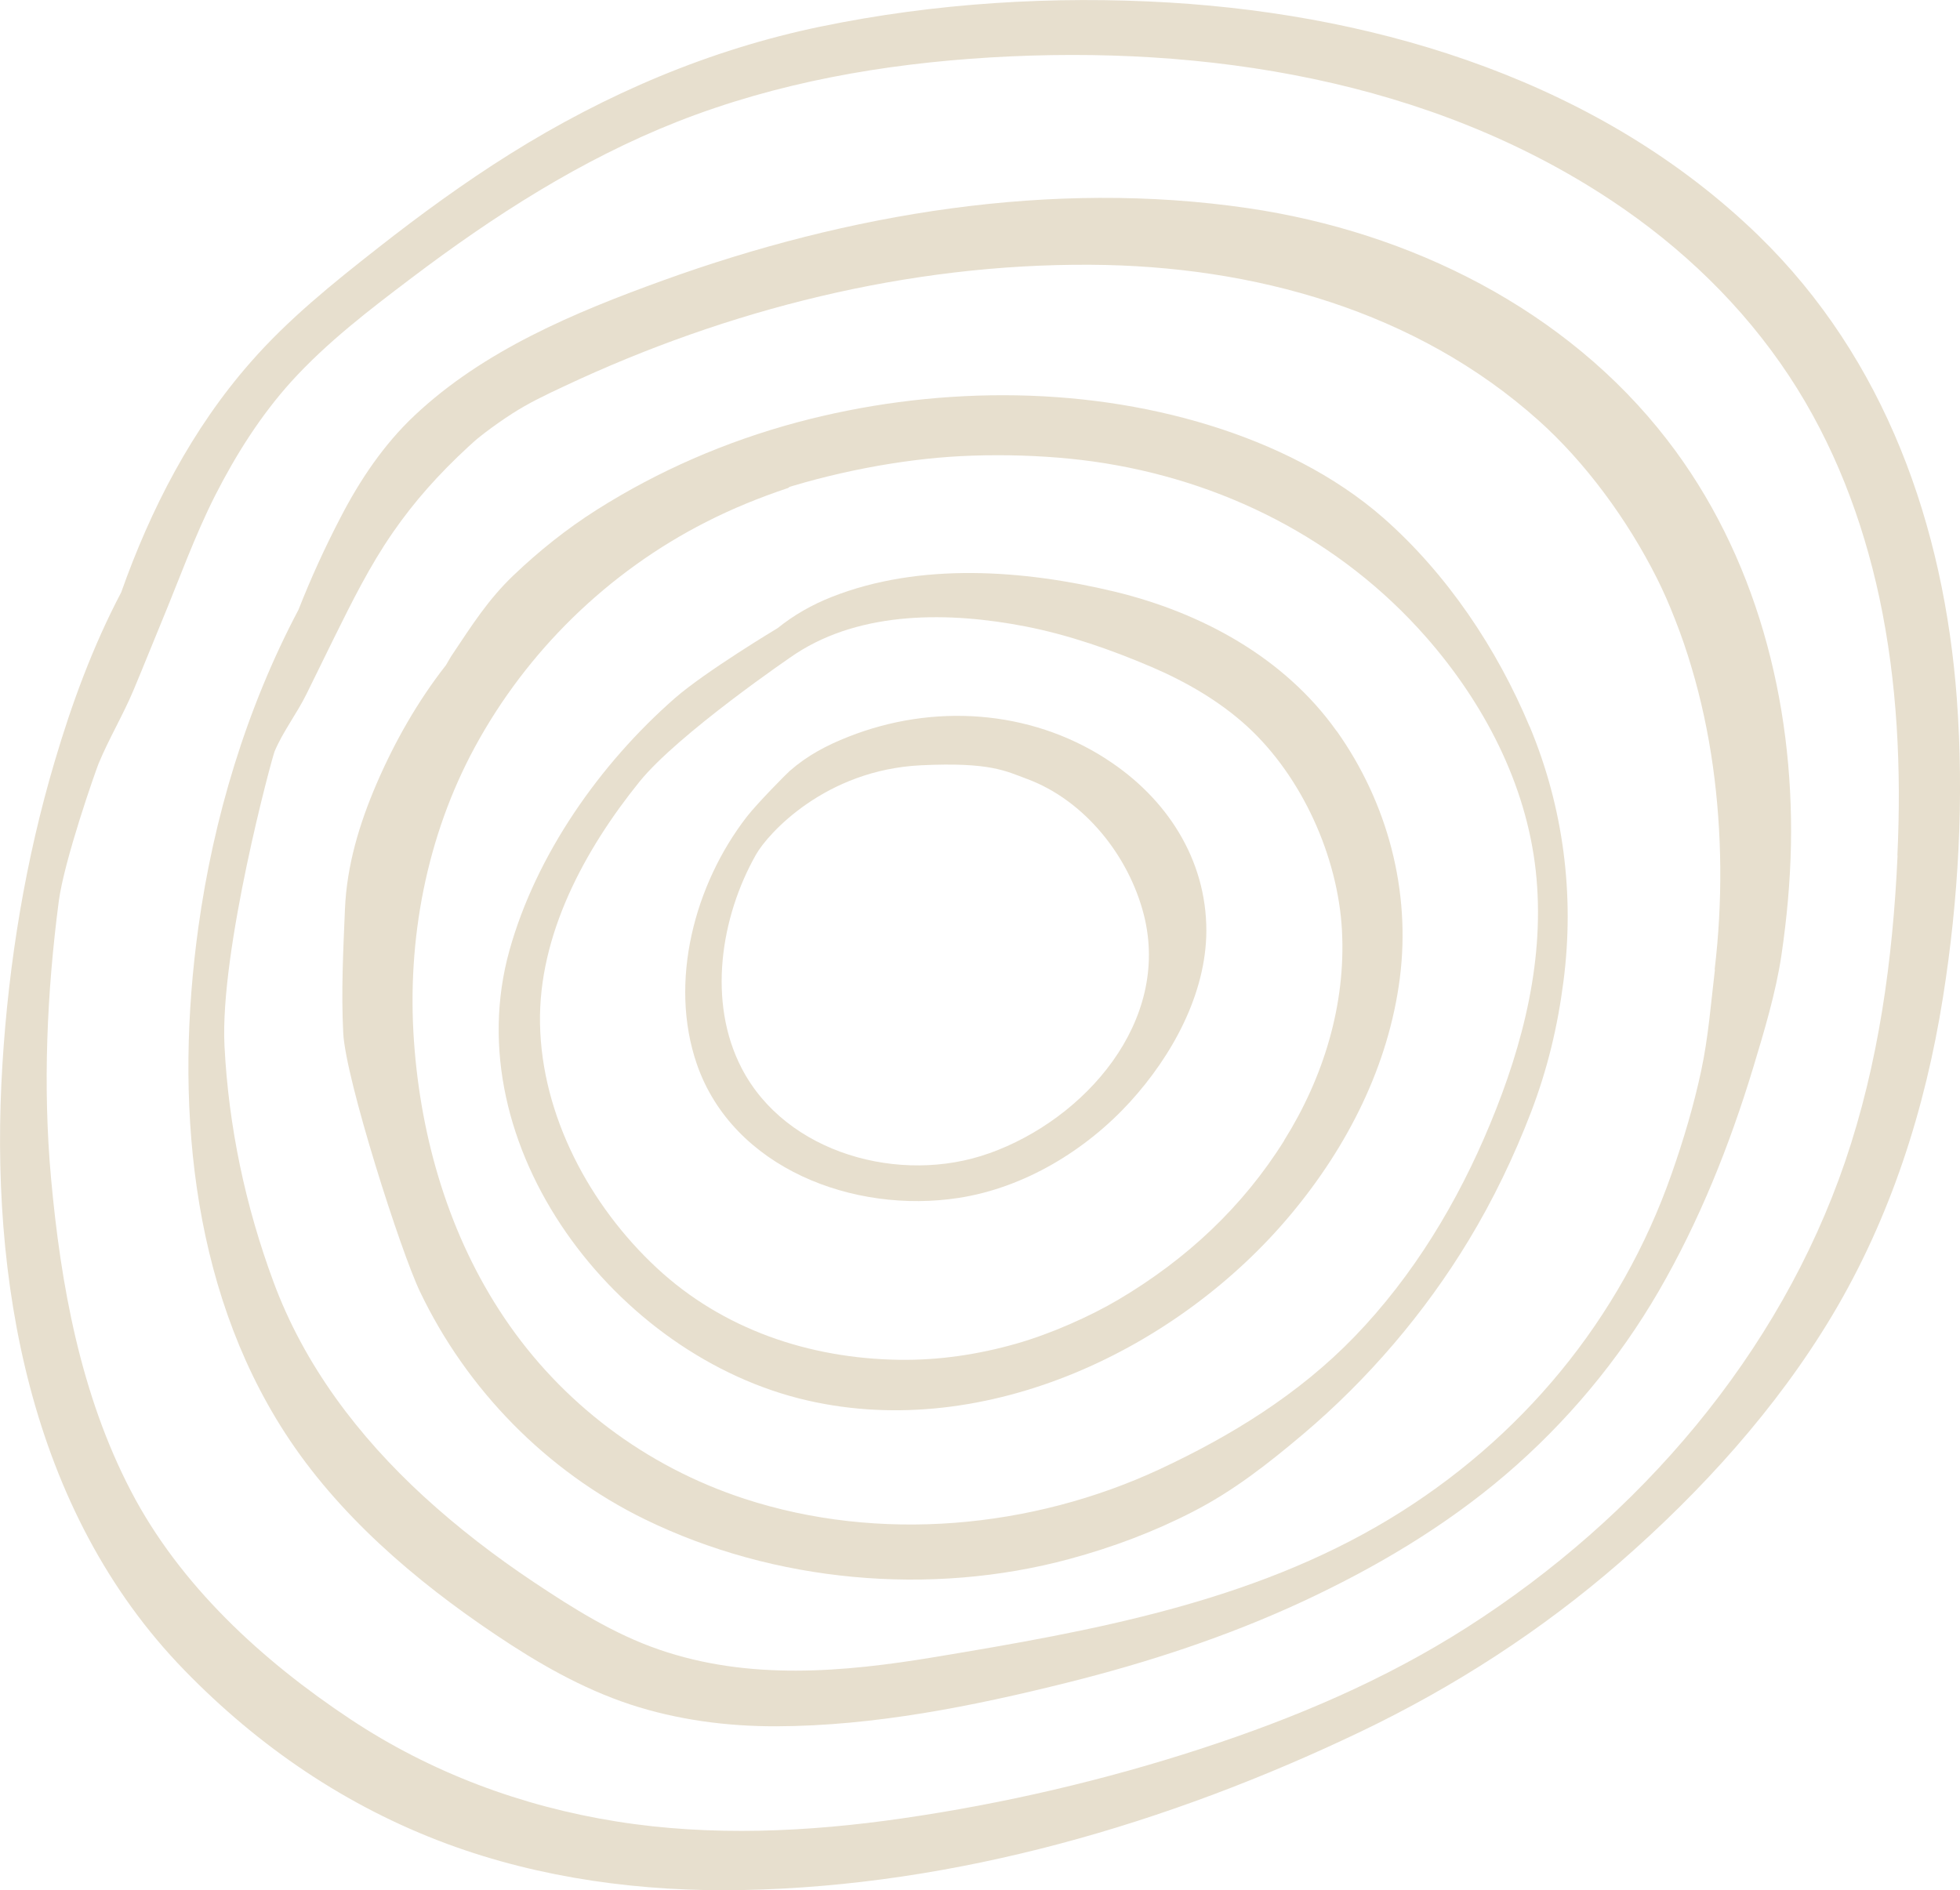
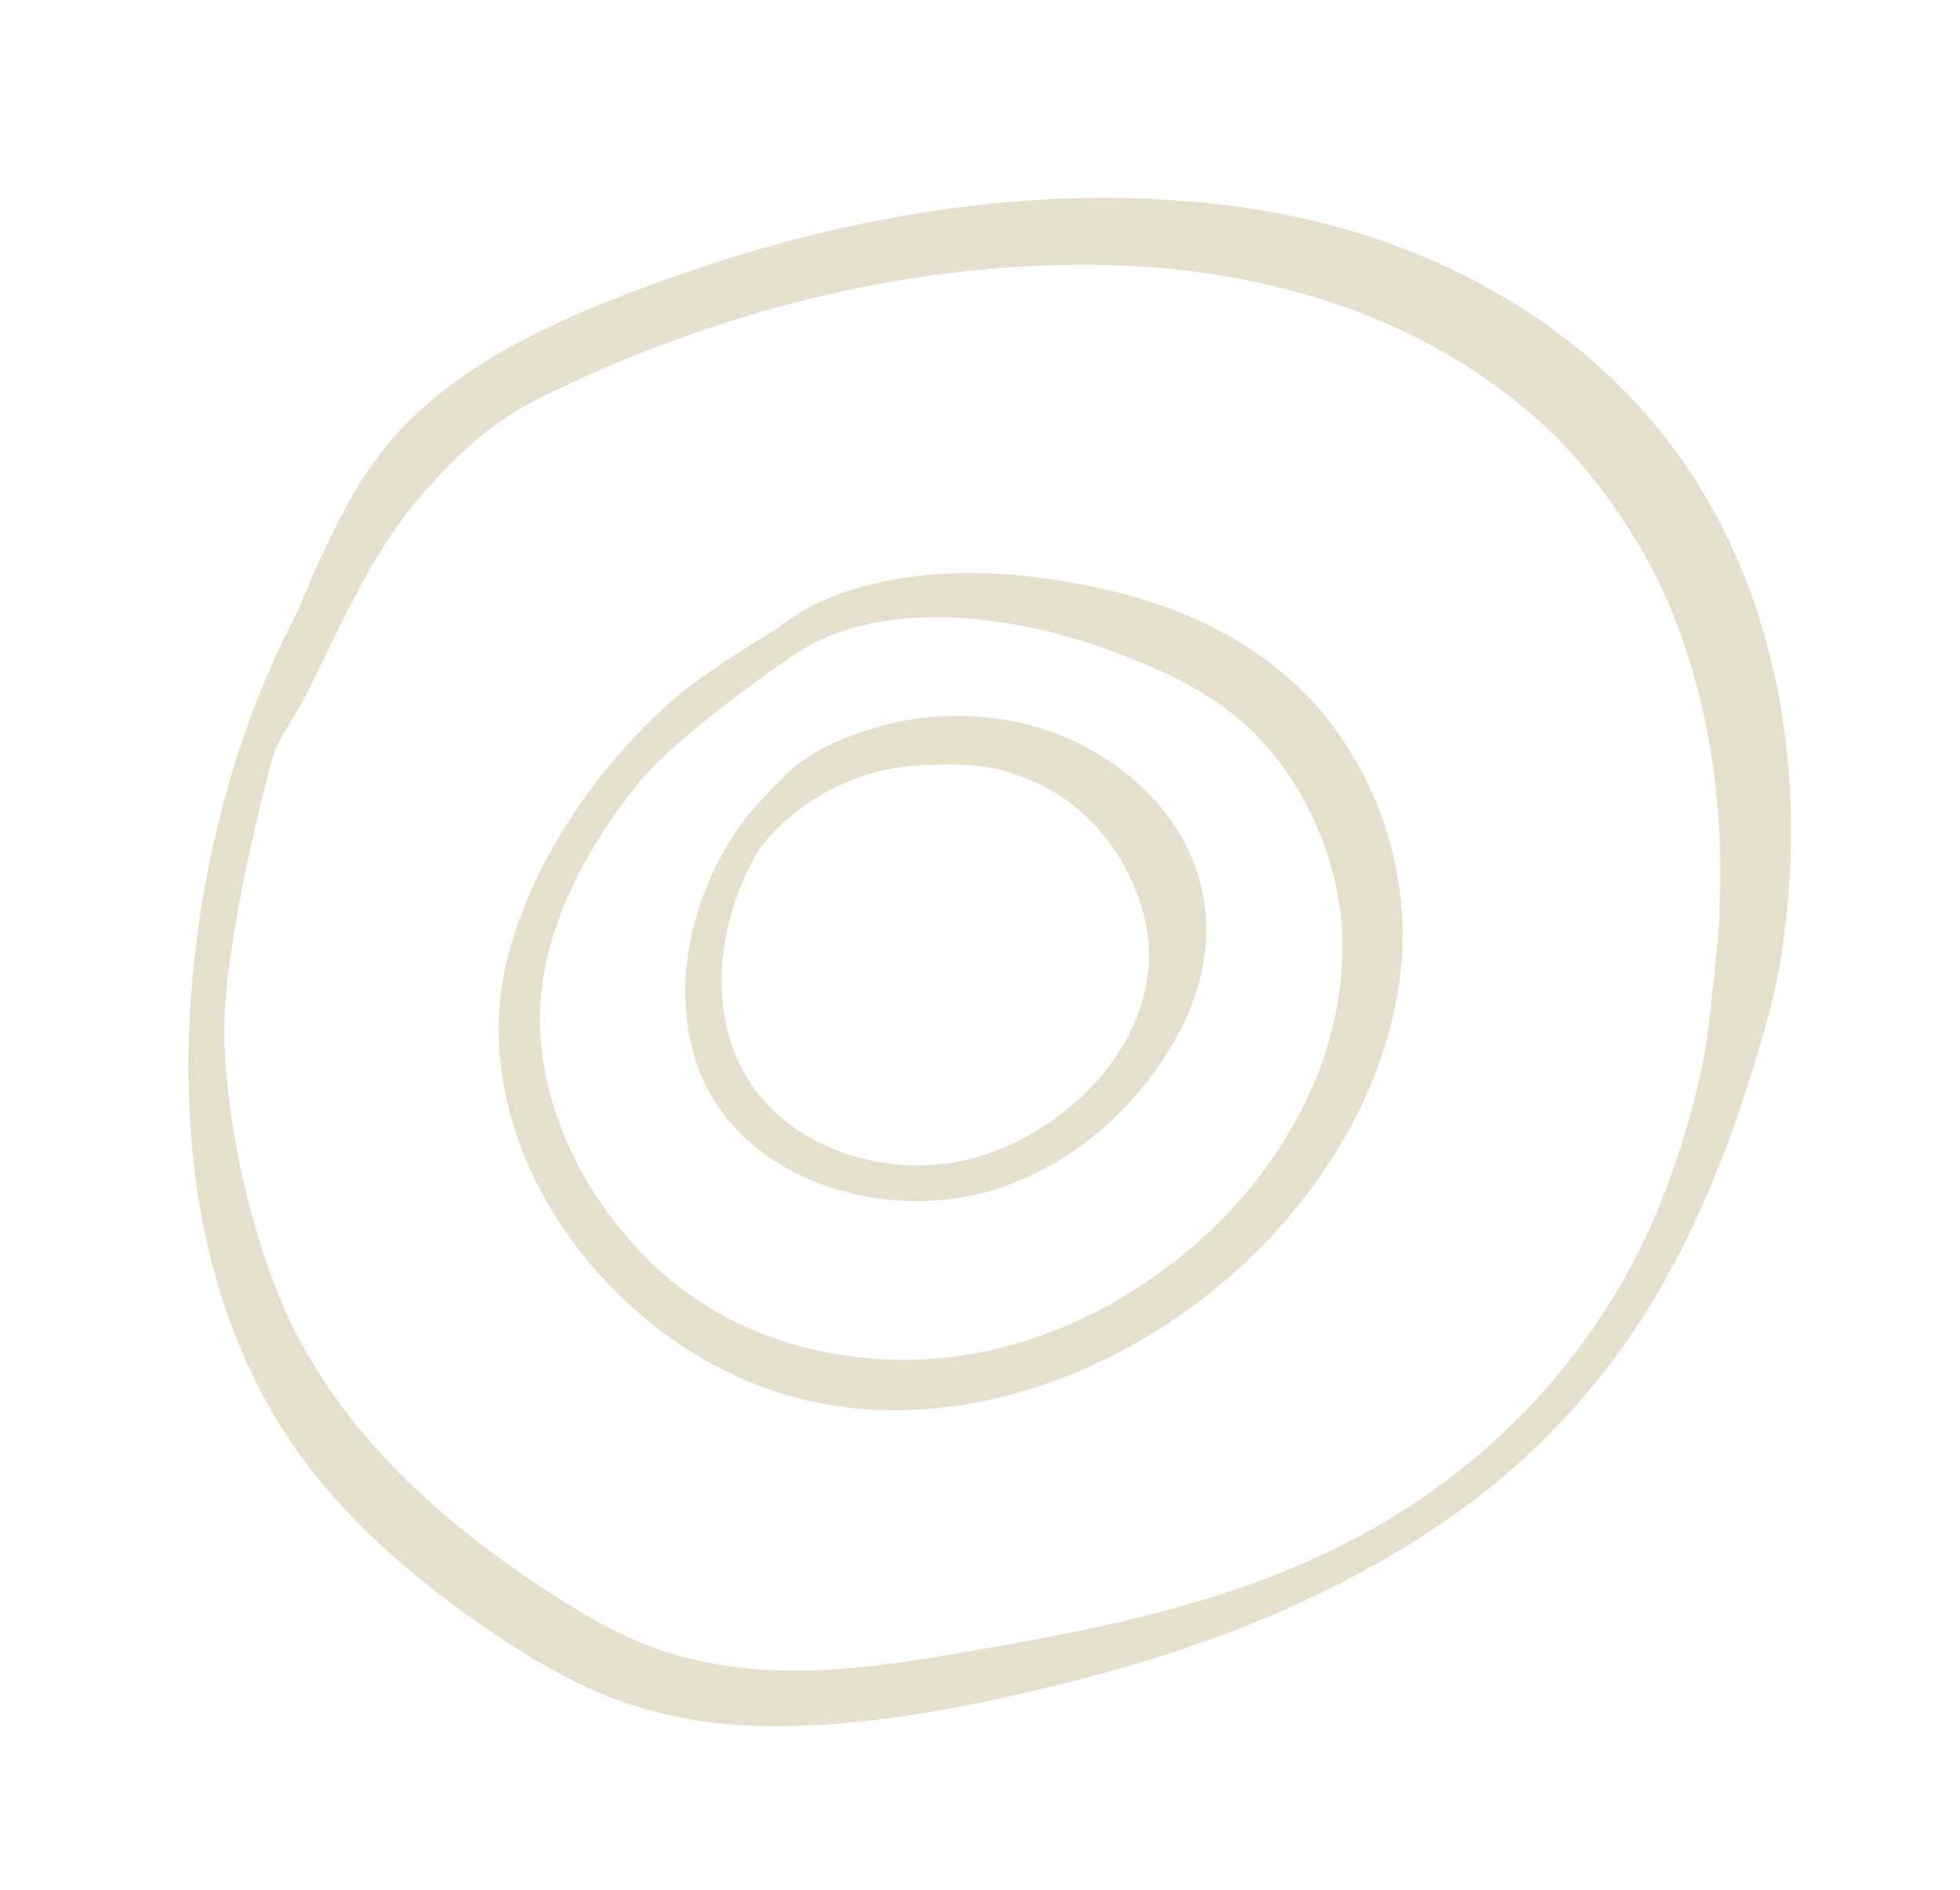
<svg xmlns="http://www.w3.org/2000/svg" id="Layer_1" version="1.1" viewBox="0 0 1371.6 1322.8">
  <defs>
    <style> .st0 { fill: #e7dfce; } </style>
  </defs>
  <path class="st0" d="M774,531.1c-53.7-34.6-121.2-38.8-180.2-15.5-15.3,6-28.9,13.2-41.2,24-1.9,1.6-22.3,22.2-29.9,31.9-36.7,47.3-54.9,115.8-35,173.4,25.3,72.8,109.8,104.8,183.1,93.5,46.1-7.1,89.2-33.4,120.1-67.3,29.3-32.2,53.1-75.4,53.3-119.5.1-50.3-27.9-93.3-70.1-120.4ZM692.1,807.2c-61.8,22.1-142.1.3-173.1-59.6-24-46.2-14.8-105.7,10.1-149.6,8.3-14.6,48.4-59.2,115.5-62.4,48.2-2.3,59.1,4,74.2,9.6,39.9,14.8,71.1,53.5,81.7,95.2,18.8,74.4-41,142.8-108.3,166.8Z" />
  <path class="st0" d="M935.3,511.6c-36.5-51.4-94.5-82.9-155.6-97.6-63.4-15.2-136-20.6-197.7,3.8-13.7,5.4-26.4,12.6-37.8,21.8,0,0-50.5,30.3-72,49.1-52.4,45.9-97,109.4-115.7,176.5-38.1,136.8,74.1,284.3,208.7,315,125.1,28.6,259.7-36.1,338.4-130.6,39.5-47.4,68.1-103.7,76-165,7.8-61-8.5-122.7-44.2-173ZM898.7,798.2c-29,46.4-68.3,83.1-115.9,111.3-20.1,11.9-47.7,24.1-71.6,30.9-26.7,7.6-54.1,11.7-81.9,11.3-62.9-.9-123.5-21.3-169.7-64.3-46.9-43.6-80.5-106.5-81.7-170.8-1.2-62.2,31.2-121.9,69.6-169.5,26.9-33.3,106.4-87.7,109.4-89.6,46.4-30.3,108-29.3,160.6-19.1,30.3,5.9,60.3,16.4,88.6,28.5,24,10.3,47.5,23.9,66.7,41.5,38.3,35.1,63.5,91,66.3,142.8,2.8,52.2-13.1,103.3-40.5,147Z" />
-   <path class="st0" d="M1070.4,508.5c-22.6-54.2-57.7-106.8-102.3-146-34.3-30.1-77.6-51.2-121.2-64.7-92.7-28.7-196.2-27.1-289.5-2.1-49.4,13.3-96.7,33.8-139.8,61.1-21,13.3-40.5,28.9-58.4,46-17.7,16.9-29.4,35.5-42.2,54.6-1.8,2.6-3.3,5.4-4.9,8.1-19.9,25.4-36,53.8-48.7,83.3-12,28-20.7,56.9-22,87.4-1.2,28.8-2.7,58.1-1.2,86.9,1.7,32.4,40.2,152.8,53.7,180.9,32.6,68.3,88.4,125.6,157.3,159.3,90.5,44.2,199.9,54.1,297.2,27.8,30-8.1,59.1-19,86.6-33.2,28.4-14.6,52.4-33.5,76.6-53.9,45.6-38.5,85.5-85.2,116.2-136,17.2-28.4,31.7-58.6,43.6-89.6,11.5-30.1,18.6-59.7,22.7-91.5,7.9-60.7,0-121.9-23.7-178.6ZM1042.8,786.6c-22.6,54.6-53.7,106.3-95.1,149.1-39.1,40.4-86.7,69.5-136.2,92.6-89.4,41.6-196.3,51.5-290.7,20.6-69-22.6-127.9-67.1-167.9-126.6-38.4-57-58.4-125.1-63.2-193.5-5-70.8,8.6-143.3,42.7-206.1,36.3-66.9,93-122.4,161.6-157.3,18.4-9.4,37.6-17.2,57.3-23.8.4-.1.8-.4,1.1-.8,1-.3,2-.6,2.3-.7,2.9-.9,5.8-1.7,8.6-2.5,22.3-6.2,45.1-11,68-14.3,22.5-3.2,42.8-4.7,67-4.7,22.2,0,45.3,1.4,66.8,4.4,90.2,12.7,172.8,54.5,232.8,122.8,40.3,45.9,70.1,102.6,76.8,163.5,6.7,60.9-8.6,121.2-31.9,177.3Z" />
  <path class="st0" d="M1166.5,307.6c-70.4-91-179.4-145.2-293.1-161.9-137.6-20.2-279.8,3.7-409.5,50.6-62,22.4-125.5,49-173.8,94.5-21.5,20.2-38.4,45.4-51.8,71.4-10.9,20.9-20.8,42.6-29.4,64.5-36.6,69.2-59.5,145.9-70.1,222.4-16.5,119.1-6.4,250.1,60.6,353.7,36.9,57.1,90.8,103.3,147.3,141.2,29.4,19.8,60.4,37.7,94.3,48.9,32.8,10.8,67.8,15.4,102.3,15.3,68.3-.2,137.7-14.1,203.7-30.6,56.1-14,111.7-32.2,164.1-56.5,51.2-23.8,99.6-52.4,142.5-89,42.7-36.5,79.2-80.2,107.2-128.5,28.4-49,49.6-102.1,66-156.1,7.8-25.8,15.9-52.7,19.8-78.7,3.8-25.7,6.2-51.6,6.7-77.5,1.9-100.3-24.3-203-86.8-283.7ZM1200.1,678.5c-2.8,23.7-4.6,47.4-9.6,70.8-5.2,24.4-12.4,48.6-20.7,72.2-35.5,101.5-105.2,186-198.1,242-96.2,58-207.7,78-317.3,96.2-64.3,10.7-130.4,16.5-193.2-5.2-31.7-10.9-60.2-28.9-87.8-47.3-27.1-18.1-53-38-77-60-45.8-42.1-83.5-91.8-105-150-19.7-53.2-31.4-108.5-34.3-165.1-3.4-66.8,33.3-202.1,35.1-206.3,5.8-13.8,15.7-26.6,22.3-40.1,6.4-13,12.8-26.1,19.2-39.1,12.6-25.4,25-50.5,41.2-73.9,14.9-21.6,32.2-41,52.8-60,1.4-1.3,2.8-2.5,4.2-3.8,0,0,1-.9,1.6-1.4,1.1-.9,4.7-3.8,5.8-4.6,6.3-4.8,12.7-9.3,19.4-13.6,11.3-7.2,22-12.4,36.6-19.2,113.8-53.5,240.5-85.6,368-84.8,114.1.7,227.7,32.4,313.2,108.8,32.8,29.3,62.3,69.4,83,110.6,4.6,9.2,8.4,17.8,12.8,29.1,4.3,10.9,8.1,22,11.4,33.2,6.8,22.7,11.7,45.9,15,69.4,6.4,46.1,6.9,94.4,1.2,142.2Z" />
-   <path class="st0" d="M1369.4,489.1c-9-120.8-49.9-237.8-138.9-324.3C1121.3,58.8,969,10.9,818.6,1.8c-81.3-4.9-164.5.3-244.3,16.8-77.8,16.1-150.4,47.2-217.3,89.1-32.1,20.1-62.8,42.5-92.6,65.9-31.5,24.7-62.7,49.8-89.1,80-41.1,46.8-69.9,102.8-90.5,161-19.8,37.6-34.6,77.9-46.5,118.2C17.9,601.5,6.1,673.3,1.7,744.9c-9.3,149.5,18.5,312.2,127.4,424.1,52,53.5,113.2,95.3,183.8,121.5,65.7,24.3,136.8,33.7,206.8,32.3,149.8-2.9,298.3-46.7,432.2-110.7,65.6-31.4,126.6-70.8,181.3-118.3,57.3-49.9,110.1-108.1,149-173.2,40.9-68.5,65.1-144.5,77.5-222.7,10.9-68.6,14.8-139.3,9.7-208.6ZM1327.9,598.9c-3.3,72.5-13.2,145.2-36.7,214.1-46.1,134.9-144,248.9-264.5,325.9-58.1,37.1-120.5,63.5-186,84.9-67.7,22.1-138.5,38.6-209,48.8-66,9.6-134.2,12.8-200.3,2.2-66.6-10.6-130-34.3-186.1-71.5-61.9-41.1-119.3-93.7-153.7-159.8-35.2-67.6-49.1-144.1-55.9-219.1-5.8-64.2-2.9-129.6,5.4-193.4,3.8-29,25.9-91.7,27.9-96.6,7.2-17.4,17.1-33.9,24.4-51.3,6.8-16.2,13.3-32.5,20-48.7,12.1-29.2,22.8-59.2,37.1-87.5,14.5-28.5,31.8-56,53.4-79.9,24.9-27.4,54.4-50,83.9-72.3,57.6-43.6,118.5-82.8,186.1-109.5,69.8-27.5,144.3-40.5,219.1-45,150.8-9,307.7,15.8,434.8,100.2,49.2,32.7,91.8,73.7,124.2,122.7,31.2,47.3,51.4,100.3,63.2,155.3,12.6,59.2,15.4,120,12.6,180.3Z" />
</svg>